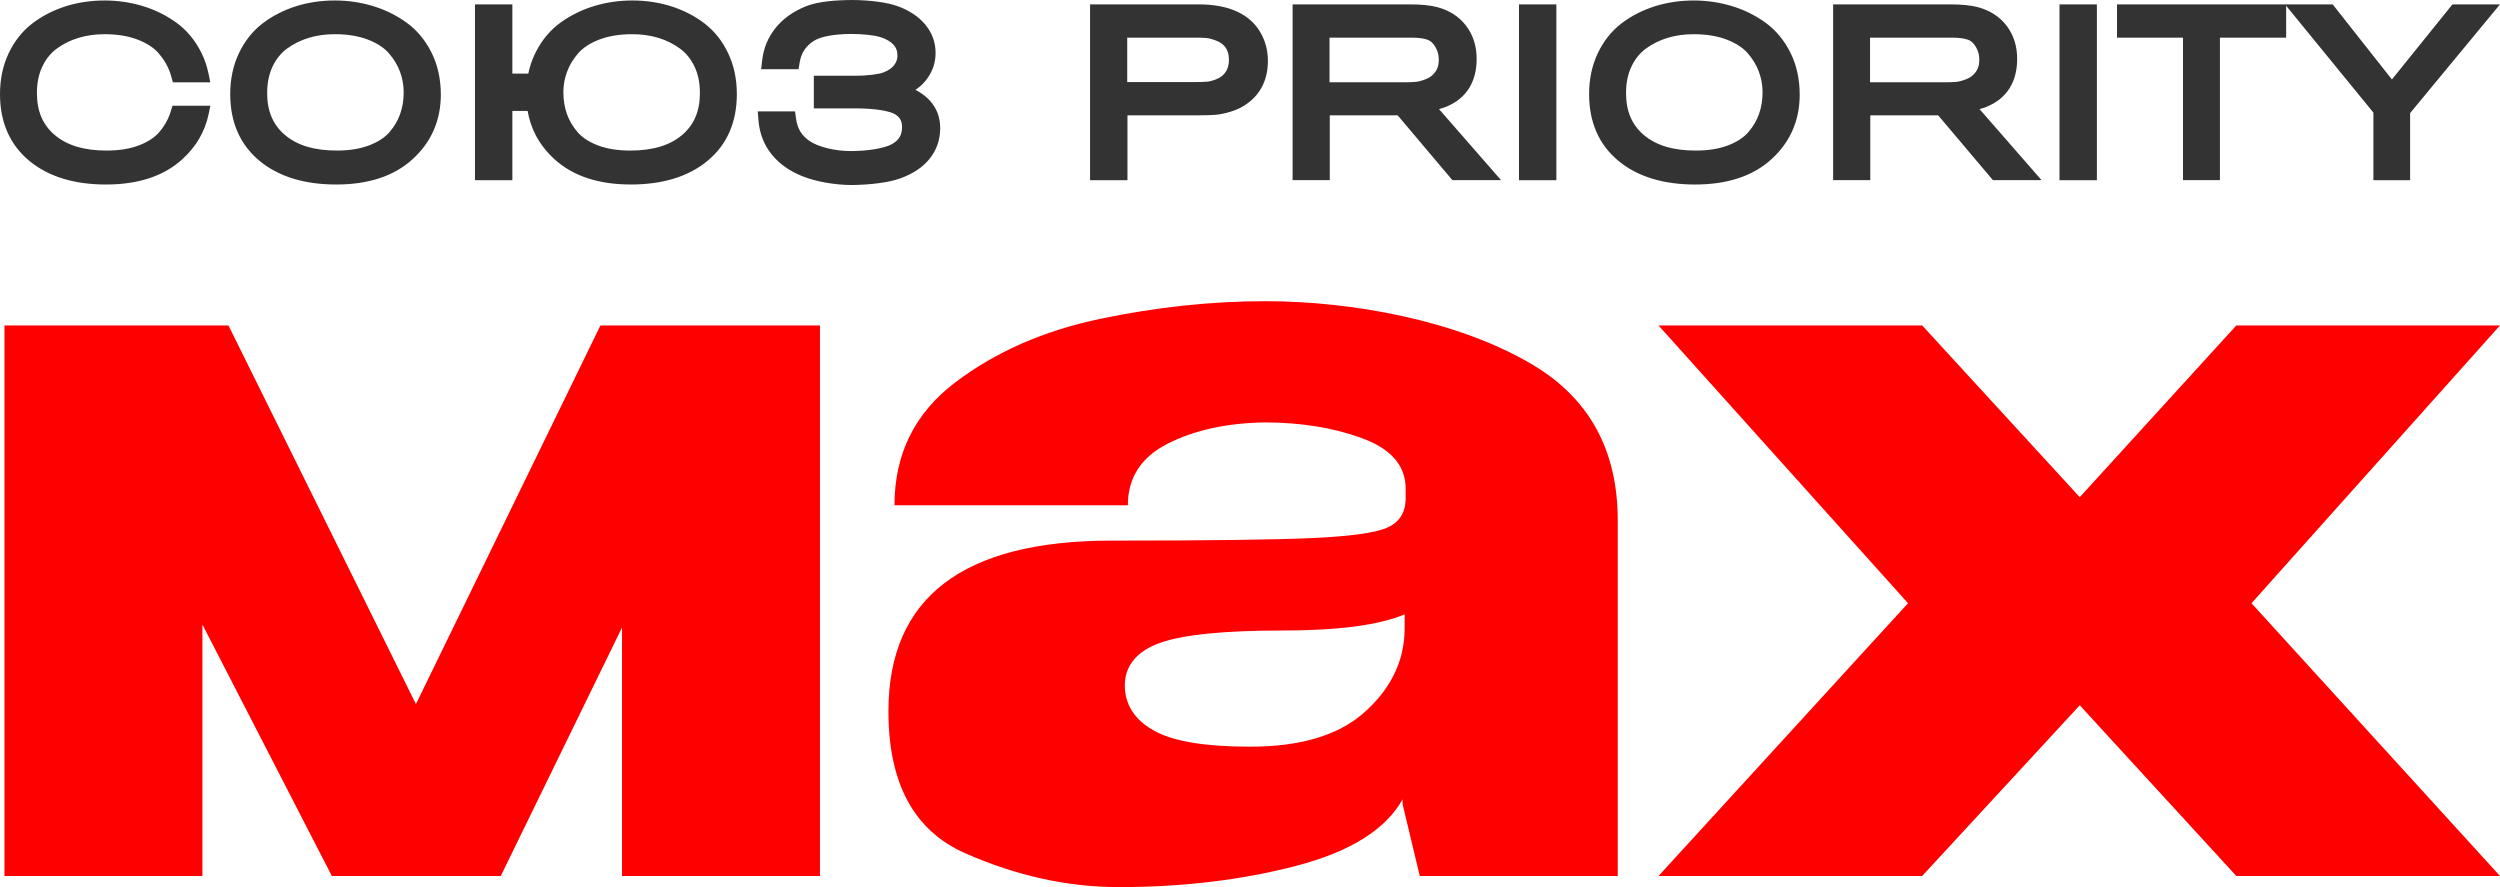
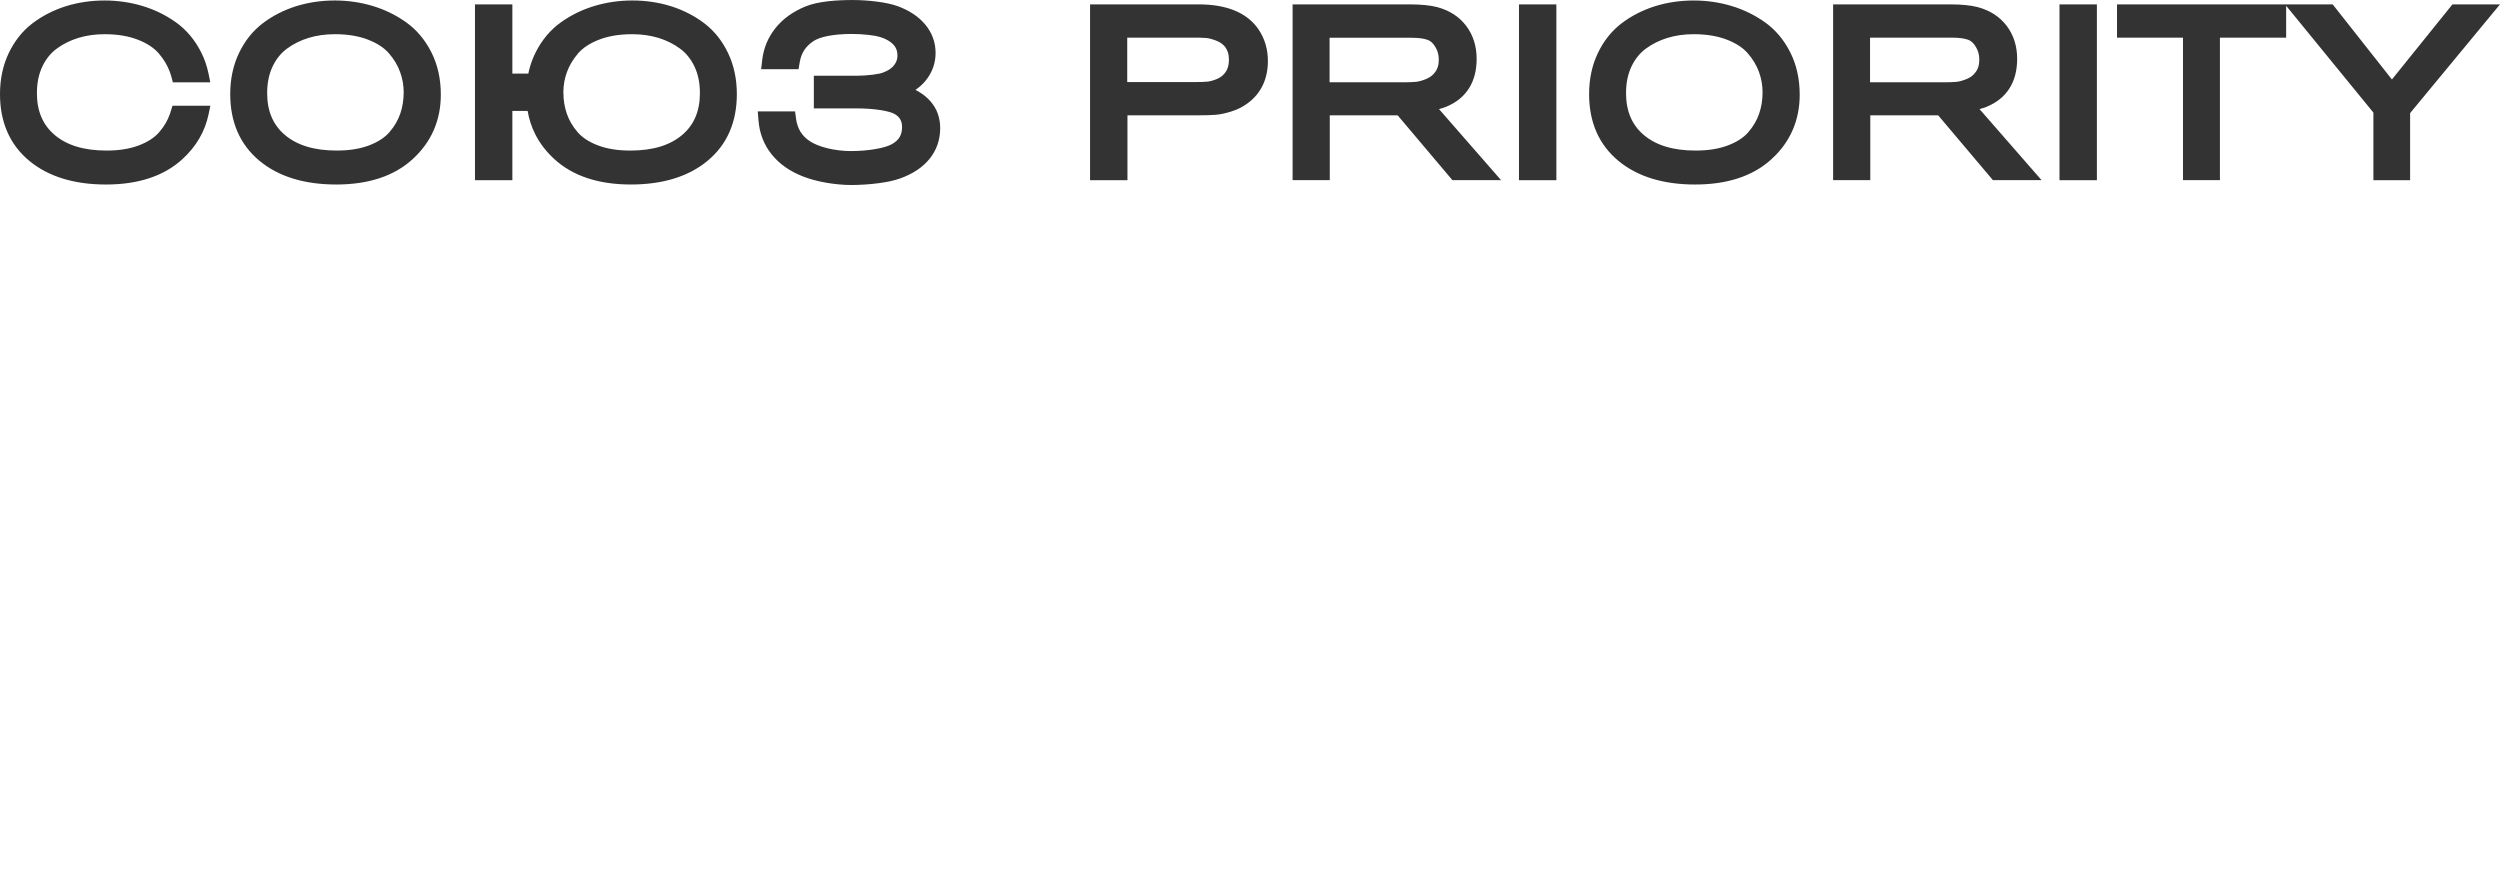
<svg xmlns="http://www.w3.org/2000/svg" xml:space="preserve" width="122.066mm" height="43.314mm" version="1.1" style="shape-rendering:geometricPrecision; text-rendering:geometricPrecision; image-rendering:optimizeQuality; fill-rule:evenodd; clip-rule:evenodd" viewBox="0 0 12191.46 4326.03">
  <defs>
    <style type="text/css"> .fil1 {fill:#333333;fill-rule:nonzero} .fil0 {fill:red;fill-rule:nonzero} </style>
  </defs>
  <g id="Слой_x0020_1">
-     <path class="fil0" d="M3998.64 1587.01l0 2684.84 -965.31 0 0 -1211.81 -591.38 1211.81 -823.6 0 -631.29 -1226.32 0 1226.32 -965.31 0 0 -2684.84 1092.29 0 914.29 1846.73 899.78 -1846.73 1070.53 0zm6907.04 0l1285.77 0 -1211.87 1354.73 1211.87 1330.1 -1285.77 0 -763.57 -832.55 -768.5 832.55 -1285.76 0 1216.79 -1330.1 -1216.79 -1354.73 1285.76 0 768.5 837.47 763.57 -837.47zm-4809.53 2054.27c243.03,0 426.94,-54.19 551.74,-162.58 124.79,-108.38 201.98,-246.02 201.98,-413.81l0 -68.96c-124.8,52.54 -323.5,78.82 -596.09,78.82 -282.44,0 -480.31,19.71 -593.61,59.11 -113.31,39.41 -178.28,111.67 -174.88,216.76 3.19,98.97 61.57,171.61 155.18,219.22 93.59,47.62 245.49,71.44 455.68,71.44zm73.89 -2172.51c419.06,0 940.42,92.62 1306.24,311.25 275.19,164.48 412.79,417.07 412.79,757.76l0 1734.06 -965.31 0 -83.75 -349.77 0 -24.63c-82.1,147.79 -255.34,256.17 -519.72,325.14 -264.38,68.96 -552.56,103.45 -864.56,103.45 -249.6,0 -499.2,-55.01 -748.8,-165.03 -249.6,-110.01 -374.39,-340.74 -374.39,-692.14 0,-555.03 362.9,-832.54 1088.71,-832.54 466.36,0 791.5,-4.1 975.41,-12.31 183.92,-8.21 305.43,-24.63 364.55,-49.27 59.12,-24.63 90.32,-69.78 93.6,-135.47l0 -64.04c-3.29,-108.38 -74.72,-188.03 -214.29,-238.92 -139.58,-50.91 -298.04,-76.35 -475.39,-76.35 -183.91,3.28 -340.74,37.76 -470.46,103.45 -129.72,65.68 -194.59,165.84 -194.59,300.5l-1137.97 0c0,-249.6 98.53,-449.11 295.58,-598.55 197.04,-149.42 432.69,-252.88 706.92,-310.35 274.23,-57.47 542.71,-86.21 805.45,-86.21z" />
-     <path class="fil1" d="M5315.79 844.43l0 -823.08 529.21 0c67.53,0 125.41,9.69 173.54,29.05 50.33,20.24 89.75,50.85 118.19,91.8l0.13 0.4c15.41,22.75 26.98,47.09 34.64,72.89 7.65,25.81 11.51,52.95 11.51,81.35 0,43.33 -7.96,82.14 -23.83,116.31 -16.18,34.85 -40.33,64.39 -72.42,88.68 -12.24,9.26 -25.46,17.55 -39.57,24.7 -13.62,6.9 -28.25,12.75 -43.8,17.48 -14.69,4.48 -28.17,8.07 -40.33,10.61 -12.99,2.73 -25.07,4.51 -36.12,5.34 -9.01,0.74 -21.35,1.32 -36.78,1.73 -16.95,0.45 -32.69,0.68 -47.4,0.68l-344.6 0 0 316.26 -182.37 0 0 -34.19zm-1166.28 57.73c-18.51,0 -38.66,-1.09 -59.63,-3.03 -21.78,-2.03 -42.77,-4.9 -62.26,-8.37 -20.81,-3.69 -41.2,-8.25 -60.4,-13.44 -18.66,-5.02 -36.66,-10.98 -53.28,-17.58 -15.62,-6.2 -30.54,-13.08 -44.59,-20.56 -14.49,-7.73 -27.87,-15.91 -40.02,-24.49 -12.64,-8.92 -24.55,-18.59 -35.52,-28.81 -11.07,-10.32 -21.33,-21.39 -30.73,-33.08 -9.46,-11.81 -17.91,-24.11 -25.29,-36.86 -7.33,-12.69 -13.76,-26.06 -19.17,-40.03 -5.27,-13.6 -9.63,-27.83 -12.92,-42.62 -3.36,-14.92 -5.64,-30.03 -6.84,-45.2l-3.59 -44.86 181.98 0 4.78 36.25c1.51,11.71 4.2,23.12 7.98,34.07 3.63,10.62 8.18,20.28 13.53,28.93 5.65,8.99 12.26,17.34 19.75,24.88 7.67,7.71 16.6,14.96 26.68,21.62 9.85,6.57 22.15,12.77 36.22,18.42 14.96,6.02 31.54,11.3 49.06,15.58 17.64,4.29 36.72,7.79 56.61,10.15 18.84,2.27 38.29,3.49 57.65,3.49 41.06,0 84.13,-3.35 121.87,-10.05 32.68,-5.78 60.69,-13.82 78.68,-23.94 8.64,-4.95 16.18,-10.43 22.51,-16.37 6.01,-5.64 10.97,-11.71 14.71,-18.08 3.78,-6.53 6.68,-13.66 8.6,-21.36 2.04,-8.06 3.07,-17.07 3.07,-26.9 0,-8.02 -0.76,-15.15 -2.23,-21.27 -1.4,-5.91 -3.55,-11.38 -6.41,-16.41 -2.78,-4.88 -6.36,-9.48 -10.69,-13.68 -4.72,-4.59 -10.31,-8.84 -16.68,-12.55 -6.12,-3.44 -14.53,-6.75 -24.61,-9.72 -12.34,-3.6 -26.73,-6.72 -42.35,-9.22 -16.93,-2.72 -36.03,-4.82 -56.17,-6.3 -20.01,-1.45 -41.18,-2.19 -62.46,-2.19l-208.59 0 0 -159.19 205.37 0c13.29,0 27.21,-0.43 40.58,-1.26 13.02,-0.82 26.78,-2.08 40.42,-3.78 11.87,-1.48 22.77,-3.23 31.8,-5.12 7.93,-1.7 14.83,-3.59 20.04,-5.57 6.81,-2.6 12.93,-5.33 18.3,-8.11 5.56,-2.89 10.55,-5.84 14.8,-8.83 4.32,-3.13 8.26,-6.3 11.62,-9.52 3.31,-3.16 6.29,-6.53 9.03,-10.19 3.04,-4.07 5.48,-7.81 7.24,-11.13 1.87,-3.51 3.5,-7.25 4.79,-11.09 1.26,-3.78 2.25,-7.73 2.89,-11.75 0.56,-3.49 0.85,-7.67 0.85,-12.43 0,-5.76 -0.41,-11.05 -1.22,-15.8 -0.78,-4.76 -1.98,-9.2 -3.53,-13.36 -1.54,-4.28 -3.49,-8.28 -5.77,-11.99 -2.45,-3.95 -5.23,-7.67 -8.38,-11.08 -3.53,-3.86 -7.49,-7.56 -11.8,-10.99 -4.45,-3.48 -9.32,-6.82 -14.67,-9.99 -5.69,-3.39 -11.69,-6.45 -17.83,-9.13 -6.08,-2.67 -13.21,-5.3 -21.16,-7.8 -6.68,-2.1 -14.53,-3.96 -23.02,-5.51 -9.98,-1.84 -21.54,-3.47 -33.8,-4.84 -13.63,-1.51 -27.63,-2.69 -40.92,-3.43 -13.37,-0.76 -27.31,-1.14 -40.58,-1.14 -21.12,0 -42.56,0.77 -63.27,2.54 -18.57,1.57 -36.74,3.97 -53.71,7.34 -15.1,2.99 -29.11,6.68 -41.24,11.09 -10.57,3.84 -20.08,8.37 -28.11,13.6 -9.82,6.43 -18.51,13.35 -25.98,20.65 -7.52,7.35 -14.01,15.17 -19.41,23.39 -5.28,8.04 -9.84,17.06 -13.6,26.94 -3.78,9.92 -6.58,20.4 -8.43,31.41l-5.81 34.77 -182.48 0 5.44 -46.31c1.61,-13.95 4.22,-27.93 7.81,-41.76 3.57,-13.8 8.02,-27.06 13.29,-39.65 5.23,-12.61 11.61,-25.18 19.07,-37.67 7.27,-12.2 15.37,-23.91 24.25,-35.04 9.07,-11.34 19.01,-22.15 29.8,-32.32 10.44,-9.87 21.93,-19.31 34.42,-28.25 12.2,-8.78 25.17,-16.9 38.81,-24.32 13.58,-7.38 28.04,-14.24 43.23,-20.46 16.34,-6.7 34.25,-12.04 53.04,-16.14 18.8,-4.03 38.39,-7.11 58.16,-9.34 19.24,-2.18 39.59,-3.69 60.11,-4.61 21.49,-1.01 41.12,-1.4 58.9,-1.4 18.68,0 39.39,0.74 60.88,2.13 19.81,1.3 40.32,3.34 60.55,6.03 18.82,2.5 37.05,5.64 53.85,9.34 16.65,3.69 31.72,7.91 44.41,12.55 13.91,5.14 27.06,10.74 39.32,16.81 12.32,6.08 24.24,12.9 35.64,20.4 11.81,7.75 22.38,15.77 31.68,23.95 9.98,8.89 19.05,18.14 27.08,27.69 8.35,10.1 15.71,20.48 21.95,31.14 6.43,10.96 11.81,22.27 16.05,33.88 4.29,11.61 7.55,23.74 9.71,36.21 2.15,12.46 3.24,25.1 3.24,37.81 0,22.88 -3.5,44.95 -10.41,66.14 -3.53,10.77 -7.87,21.17 -12.96,30.98 -5.17,9.87 -11.19,19.48 -17.95,28.72 -7.23,9.78 -14.8,18.64 -22.71,26.47 -8.02,7.92 -17.15,15.68 -27.29,23.12l-6.91 4.88c5.61,2.83 11.03,5.77 16.22,8.83 10.54,6.24 20.63,13.25 30.11,20.95 9.32,7.53 17.94,15.75 25.75,24.57 7.93,8.8 15,18.41 21.16,28.67 6.14,10.08 11.28,20.79 15.39,31.98 4.01,11.18 7.05,22.69 9.05,34.59 1.99,12 3.02,24.13 3.02,36.27 0,28.52 -4.33,55.39 -12.96,80.52 -4.24,12.32 -9.75,24.55 -16.41,36.52 -6.53,11.69 -14.16,22.95 -22.85,33.65 -8.43,10.37 -17.88,20.26 -28.34,29.62 -10.57,9.42 -21.76,18.07 -33.49,25.82 -11.92,7.77 -24.67,15.03 -38.27,21.7 -13.43,6.56 -27.71,12.59 -42.79,18.02 -14.73,5.31 -31.04,9.87 -48.23,13.6 -17.44,3.81 -37.3,7.13 -58.57,9.91 -22.01,2.87 -44.41,5.01 -66.18,6.39 -23.52,1.49 -46.35,2.27 -67.34,2.27zm-1539.02 -246.99c-17.96,-35.45 -30.46,-73.47 -37.45,-114.07l-74.44 0 0 337.5 -182.34 0 0 -857.28 182.34 0 0 337.46 77.82 0c2.82,-13.6 6.22,-26.92 10.24,-39.9 6.89,-22.38 15.54,-43.84 25.85,-64.18 15.21,-30.08 33.12,-57.38 53.62,-81.78 20.65,-24.59 43.81,-45.96 69.31,-64.1 25.02,-17.84 51.08,-33.36 78.09,-46.51 27.13,-13.23 55.71,-24.36 85.55,-33.33 29.41,-8.88 59.59,-15.52 90.42,-19.95 30.93,-4.45 62.19,-6.66 93.65,-6.66 33.14,0 65.66,2.36 97.44,7.07 31.9,4.72 62.88,11.84 92.74,21.27 29.67,9.42 58.23,21.18 85.59,35.22 27.29,14.01 52.72,30.01 76.24,47.98 24.44,18.68 46.35,40.23 65.64,64.53 19.18,24.14 35.91,51.18 50.05,80.98 14.18,29.86 24.85,61.48 31.88,94.76 7.05,33.33 10.58,68.32 10.58,104.7 0,68.22 -11.82,129.56 -35.48,183.88 -23.86,54.82 -59.63,101.96 -107.15,141.32 -46.68,38.74 -101.73,67.81 -165,87.14 -62.26,19.04 -132.05,28.56 -209.25,28.56 -78.32,0 -148.52,-10.17 -210.45,-30.54 -63.05,-20.71 -117.41,-51.95 -162.89,-93.65 -39.32,-36.12 -70.23,-76.28 -92.61,-120.43zm141.38 -256.2c-2.95,16.22 -4.49,32.67 -4.57,49.16l0.14 3.75c-0.06,18.33 1.47,36.27 4.37,53.75 2.84,17.25 7.09,33.89 12.69,49.86 5.58,15.97 12.77,31.39 21.43,46.14 8.97,15.09 19.44,29.57 31.33,43.35 11.21,12.86 24.98,24.69 41.26,35.35 16.82,10.99 36.15,20.62 57.83,28.81 22.15,8.34 46.21,14.63 72.09,18.76 26.06,4.2 54.72,6.3 85.82,6.3 54.95,0 103.56,-6.45 145.65,-19.32 41.14,-12.58 76.54,-31.36 106.1,-56.24 28.92,-24.38 50.65,-53.38 65.15,-86.95 14.68,-34.03 22.03,-73.13 22.03,-117.29 0,-25.21 -2.21,-48.56 -6.61,-69.99 -4.35,-21.22 -10.93,-41.13 -19.65,-59.62 -8.67,-18.37 -18.96,-34.94 -30.74,-49.55 -11.65,-14.43 -24.88,-27.15 -39.56,-37.98 -15.35,-11.39 -31.9,-21.44 -49.67,-30.28 -17.99,-8.96 -36.58,-16.38 -55.75,-22.19 -19.43,-5.92 -39.96,-10.45 -61.51,-13.5 -21.02,-2.97 -43.23,-4.47 -66.55,-4.47 -31.6,0 -60.88,2.25 -87.76,6.74 -26.8,4.45 -51.61,11.15 -74.28,19.96 -22.44,8.69 -42.38,18.8 -59.69,30.25 -16.72,11.05 -30.88,23.33 -42.38,36.68 -12.34,14.41 -23.06,29.22 -32.09,44.33 -8.88,14.9 -16.24,30.33 -21.97,46.2 -5.85,16.12 -10.28,32.13 -13.12,48zm-1734.57 157.87c-8.95,42.36 -24.1,81.89 -45.38,118.42 -21.1,36.25 -48.41,69.7 -81.78,100.28 -45.42,41.77 -99.78,73 -162.83,93.71 -61.94,20.37 -132.13,30.54 -210.46,30.54 -77.19,0 -146.98,-9.53 -209.24,-28.56 -63.25,-19.34 -118.3,-48.4 -164.98,-87.14 -47.52,-39.36 -83.3,-86.5 -107.15,-141.32 -23.66,-54.32 -35.49,-115.67 -35.49,-183.88 0,-36.37 3.53,-71.35 10.59,-104.68 7.11,-33.68 17.75,-65.39 31.85,-94.92 14.21,-29.7 30.91,-56.72 50.06,-80.84 19.31,-24.3 41.22,-45.85 65.64,-64.53 23.52,-17.97 48.97,-33.97 76.28,-47.98 27.32,-14.03 55.9,-25.8 85.57,-35.22 29.84,-9.42 60.76,-16.53 92.62,-21.25 31.84,-4.71 64.36,-7.09 97.53,-7.09 31.55,0 62.9,2.25 93.89,6.68 30.75,4.43 60.88,11.09 90.21,19.93 29.83,8.97 58.4,20.09 85.51,33.31 27.01,13.15 53.07,28.68 78.13,46.51 25.5,18.14 48.64,39.53 69.29,64.12 20.52,24.38 38.41,51.68 53.62,81.78 8.51,16.74 15.75,33.85 21.72,51.2 5.98,17.77 10.95,36.05 14.72,54.64l8.34 40.99 -182.56 0 -6.78 -25.51 -3.69 -12.61 -4.22 -12.3c-5.73,-16 -13.1,-31.43 -21.97,-46.33 -9.01,-15.11 -19.75,-29.93 -32.11,-44.33 -11.52,-13.37 -25.66,-25.64 -42.37,-36.68 -17.3,-11.46 -37.24,-21.56 -59.69,-30.25 -22.69,-8.81 -47.49,-15.52 -74.31,-19.98 -26.87,-4.47 -56.14,-6.72 -87.75,-6.72 -23.31,0 -45.49,1.49 -66.55,4.45 -21.52,3.08 -42.07,7.6 -61.5,13.52 -19.15,5.81 -37.74,13.23 -55.75,22.19 -17.73,8.84 -34.28,18.9 -49.49,30.17 -14.85,10.93 -28.09,23.64 -39.71,38.05 -11.79,14.63 -22.07,31.2 -30.75,49.59 -8.72,18.51 -15.31,38.39 -19.67,59.62 -4.4,21.43 -6.63,44.78 -6.63,69.99 0,44.17 7.34,83.27 22.03,117.29 14.34,33.45 36.15,62.46 65.19,86.95 29.53,24.88 64.94,43.66 106.1,56.24 42.09,12.86 90.67,19.32 145.67,19.32 31.08,0 59.74,-2.1 85.8,-6.3 25.85,-4.12 49.94,-10.42 72.09,-18.76 21.66,-8.18 40.98,-17.83 57.8,-28.81 16.28,-10.64 30.08,-22.46 41.28,-35.35 12.09,-13.97 22.56,-28.4 31.28,-43.26 8.68,-14.76 15.89,-30.22 21.48,-46.23 4.44,-13.17 8.36,-26.47 12.4,-39.76l184.79 0 -8.7 41.12zm6227.76 321.7l-162.22 0 -267.03 -316.18 -331.01 0 0 316.18 -181.31 0 0 -857.24 571.72 0c26.72,0 51.45,1.13 74.1,3.34 23.1,2.25 43.02,5.66 59.83,10.18 29.68,7.96 56.39,19.57 79.95,34.78 23.87,15.37 44.33,34.46 61.31,57.11 16.96,22.54 29.66,47.32 38.06,74.21 8.35,26.74 12.53,55.38 12.53,85.9 0,56.37 -12.42,104.27 -37.18,143.61 -25.1,39.84 -62.26,69.89 -111.47,90.21l-0.79 0.27c-10.64,4.06 -22.01,7.79 -34.07,11.05l302.65 346.6 -75.08 0zm310.55 0.06l-148.17 0 0 -857.28 182.35 0 0 857.28 -34.19 0zm1220.84 -417.47c0,62.67 -11.48,120.4 -34.4,173.12 -22.91,52.57 -57.09,99.71 -102.49,141.28 -45.42,41.77 -99.79,73 -162.84,93.71 -61.93,20.37 -132.13,30.54 -210.45,30.54 -77.2,0 -146.99,-9.53 -209.25,-28.56 -63.25,-19.34 -118.3,-48.4 -164.98,-87.14 -47.52,-39.36 -83.27,-86.5 -107.17,-141.32 -23.62,-54.32 -35.48,-115.64 -35.48,-183.88 0,-36.37 3.53,-71.37 10.58,-104.7 7.03,-33.28 17.7,-64.9 31.94,-94.74 14.06,-29.76 30.73,-56.78 49.92,-80.92 19.32,-24.34 41.25,-45.89 65.71,-64.61 23.51,-17.97 48.95,-33.97 76.26,-47.98 27.33,-14.03 55.92,-25.8 85.59,-35.22 29.84,-9.42 60.77,-16.53 92.62,-21.25 31.82,-4.71 64.38,-7.09 97.54,-7.09 31.46,0 62.72,2.21 93.65,6.66 30.81,4.42 61.02,11.07 90.44,19.95 29.84,8.97 58.43,20.11 85.57,33.35 26.98,13.13 53.05,28.65 78.05,46.49 25.51,18.12 48.64,39.51 69.3,64.1 20.51,24.38 38.4,51.68 53.61,81.78 15.41,30.34 27,62.95 34.71,97.7 7.71,34.65 11.56,70.89 11.56,108.73zm1104.41 417.41l-162.18 0 -267 -316.18 -331.06 0 0 316.18 -181.3 0 0 -857.24 571.72 0c26.82,0 51.61,1.13 74.3,3.36 22.96,2.25 42.87,5.64 59.63,10.16 29.8,8 56.51,19.61 79.98,34.77 23.83,15.36 44.31,34.45 61.34,57.12 16.94,22.52 29.63,47.3 38.02,74.19 8.35,26.72 12.52,55.4 12.52,85.92 0,56.37 -12.42,104.27 -37.21,143.61 -25.05,39.8 -62.22,69.89 -111.38,90.21l-0.8 0.4c-10.23,3.92 -21.6,7.58 -34.11,10.94l302.59 346.58 -75.07 0zm310.59 0.06l-148.17 0 0 -857.28 182.35 0 0 857.28 -34.19 0zm922.97 -695.03l-288.76 0 0 694.95 -180.1 0 0 -694.95 -321.8 0 0 -162.2 1051.75 -0.06 288.88 366.17 295.2 -366.17 231.84 0 -438.33 530.23 0 327.05 -179.02 0 0 -329.51 -425.49 -520.99 0 155.48 -34.18 0zm-8964.67 277.55c0,62.67 -11.48,120.4 -34.4,173.12 -22.9,52.57 -57.09,99.71 -102.49,141.28 -45.4,41.77 -99.74,72.98 -162.82,93.71 -61.93,20.37 -132.12,30.54 -210.47,30.54 -77.2,0 -146.98,-9.53 -209.24,-28.56 -63.25,-19.34 -118.31,-48.4 -164.99,-87.14 -47.51,-39.36 -83.27,-86.5 -107.16,-141.32 -23.62,-54.32 -35.49,-115.64 -35.49,-183.88 0,-36.47 3.53,-71.47 10.59,-104.8 7.13,-33.62 17.79,-65.27 31.87,-94.8 14.2,-29.7 30.91,-56.72 50.08,-80.84 19.3,-24.3 41.22,-45.85 65.63,-64.53 23.47,-17.97 48.94,-33.97 76.22,-47.98 27.37,-14.03 55.97,-25.82 85.61,-35.22 29.88,-9.44 60.85,-16.55 92.74,-21.27 31.8,-4.71 64.32,-7.07 97.44,-7.07 31.49,0 62.72,2.23 93.65,6.66 30.81,4.42 61,11.07 90.42,19.95 29.82,8.95 58.41,20.09 85.57,33.33 27,13.15 53.06,28.67 78.08,46.51 25.46,18.14 48.64,39.53 69.29,64.12 20.5,24.36 38.4,51.66 53.62,81.76 15.4,30.34 26.99,62.95 34.71,97.7 7.67,34.64 11.53,70.89 11.53,108.73zm-181.16 -11.22c0,-17 -1.48,-33.74 -4.36,-50.1 -2.99,-16.61 -7.36,-32.9 -13.17,-48.72 -5.74,-16 -13.1,-31.43 -21.98,-46.33 -9.01,-15.09 -19.75,-29.92 -32.1,-44.33 -11.5,-13.35 -25.64,-25.64 -42.37,-36.7 -17.3,-11.44 -37.22,-21.54 -59.69,-30.23 -22.69,-8.81 -47.49,-15.52 -74.32,-19.98 -26.86,-4.47 -56.12,-6.72 -87.72,-6.72 -23.31,0 -45.54,1.51 -66.55,4.45 -21.54,3.08 -42.09,7.6 -61.52,13.52 -19.15,5.81 -37.75,13.23 -55.75,22.19 -17.74,8.84 -34.29,18.9 -49.5,30.17 -14.84,10.93 -28.06,23.62 -39.68,38.03 -11.81,14.63 -22.09,31.22 -30.77,49.61 -8.72,18.51 -15.29,38.39 -19.66,59.62 -4.39,21.43 -6.62,44.78 -6.62,69.99 0,44.17 7.34,83.27 22.03,117.29 14.49,33.57 36.23,62.57 65.17,86.95 29.53,24.88 64.94,43.66 106.1,56.24 42.07,12.86 90.67,19.32 145.64,19.32 31.11,0 59.75,-2.1 85.81,-6.3 25.87,-4.12 49.94,-10.42 72.11,-18.76 21.66,-8.18 40.98,-17.83 57.8,-28.81 16.28,-10.64 30.07,-22.46 41.28,-35.35 12.09,-13.97 22.55,-28.4 31.28,-43.26 8.68,-14.76 15.87,-30.2 21.46,-46.23 5.68,-16.2 10,-33.12 12.85,-50.62 2.81,-17.21 4.22,-35.56 4.22,-54.95zm7150.86 -48.64l355.77 0 36.4 -0.43c9.35,-0.29 18.82,-0.87 28.27,-1.65 6.86,-0.6 14.36,-2 22.36,-4.14 9,-2.43 18.36,-5.64 27.99,-9.58 8.76,-3.59 16.61,-7.9 23.41,-12.88 6.51,-4.67 12.12,-10.12 16.95,-16.3l0.8 -0.93c6.82,-8.12 12.02,-17.36 15.46,-27.64 3.59,-10.64 5.39,-22.8 5.39,-36.44 0,-11.54 -1.28,-22.23 -3.83,-31.98 -2.52,-9.73 -6.39,-19.11 -11.55,-28.02l-0.27 -0.54c-5.62,-10.1 -11.94,-18.3 -18.82,-24.6 -6.22,-5.63 -13,-9.78 -20.28,-12.34 -9.58,-3.35 -20.72,-5.88 -33.36,-7.59 -12.9,-1.73 -28.08,-2.6 -45.32,-2.6l-399.38 0 0 217.66zm-524.17 48.64c0,-17.04 -1.47,-33.82 -4.37,-50.2 -2.97,-16.64 -7.39,-32.92 -13.16,-48.75 -5.73,-15.87 -13.09,-31.3 -21.99,-46.2 -8.99,-15.09 -19.75,-29.92 -32.09,-44.33 -11.51,-13.37 -25.66,-25.64 -42.36,-36.68 -17.31,-11.46 -37.24,-21.56 -59.69,-30.25 -22.69,-8.81 -47.54,-15.52 -74.32,-19.98 -26.88,-4.47 -56.14,-6.72 -87.74,-6.72 -23.32,0 -45.54,1.51 -66.55,4.45 -21.55,3.08 -42.09,7.6 -61.51,13.52 -19.16,5.81 -37.78,13.25 -55.77,22.19 -17.73,8.84 -34.28,18.9 -49.49,30.17 -14.84,10.95 -28.06,23.62 -39.72,38.07 -11.79,14.63 -22.07,31.18 -30.74,49.57 -8.72,18.51 -15.29,38.39 -19.65,59.62 -4.38,21.45 -6.61,44.76 -6.61,69.99 0,44.17 7.35,83.27 22.03,117.29 14.34,33.47 36.13,62.46 65.17,86.95 29.53,24.88 64.94,43.66 106.08,56.24 42.09,12.86 90.68,19.32 145.67,19.32 31.08,0 59.75,-2.1 85.8,-6.3 25.84,-4.12 49.92,-10.42 72.07,-18.76 21.68,-8.18 41.03,-17.83 57.85,-28.81 16.28,-10.64 30.07,-22.46 41.28,-35.35 12.08,-13.97 22.55,-28.4 31.27,-43.26 8.68,-14.76 15.87,-30.2 21.47,-46.23 5.67,-16.24 9.98,-33.16 12.84,-50.66 2.82,-17.19 4.22,-35.52 4.22,-54.91zm-2111.67 -48.64l355.77 0 36.37 -0.43c9.38,-0.29 18.92,-0.87 28.42,-1.67 6.74,-0.58 14.2,-1.98 22.25,-4.12 8.99,-2.43 18.35,-5.64 27.96,-9.58 8.74,-3.59 16.57,-7.88 23.39,-12.88 6.53,-4.67 12.17,-10.12 17,-16.3l0.79 -0.93c6.82,-8.12 12.02,-17.36 15.47,-27.64 3.59,-10.64 5.38,-22.8 5.38,-36.44 0,-11.5 -1.3,-22.17 -3.82,-31.92 -2.54,-9.75 -6.43,-19.15 -11.61,-28.08l-0.27 -0.54c-5.6,-10.1 -11.91,-18.3 -18.79,-24.6 -6.14,-5.59 -12.96,-9.75 -20.34,-12.34 -9.53,-3.37 -20.65,-5.88 -33.27,-7.59 -12.94,-1.73 -28.13,-2.6 -45.4,-2.6l-399.31 0 0 217.66zm-986.62 -1.11l330.05 0 33.58 -0.43c9.04,-0.31 18.32,-0.91 27.39,-1.68 5.77,-0.43 12.53,-1.77 20.21,-3.85 8.23,-2.23 16.8,-5.17 25.52,-8.74 7.67,-3.14 14.84,-7.13 21.35,-11.86 5.95,-4.2 11.48,-9.5 16.51,-15.66l0.25 -0.27c6.88,-8.24 12.11,-17.71 15.56,-28.35 3.69,-11.3 5.54,-24.39 5.54,-39.16 0,-13.11 -1.78,-25.04 -5.26,-35.64 -3.42,-10.31 -8.47,-19.67 -15.14,-27.93 -4.88,-5.94 -10.78,-11.3 -17.48,-15.95 -7.07,-4.88 -15.23,-9.1 -24.38,-12.55 -10,-3.92 -19.59,-6.99 -28.77,-9.3 -8.04,-2.04 -15.09,-3.28 -20.98,-3.63l-0.41 0c-8.72,-0.64 -18.02,-1.11 -27.72,-1.34l-37.99 -0.29 -317.82 0 0 216.61z" />
+     <path class="fil1" d="M5315.79 844.43l0 -823.08 529.21 0c67.53,0 125.41,9.69 173.54,29.05 50.33,20.24 89.75,50.85 118.19,91.8l0.13 0.4c15.41,22.75 26.98,47.09 34.64,72.89 7.65,25.81 11.51,52.95 11.51,81.35 0,43.33 -7.96,82.14 -23.83,116.31 -16.18,34.85 -40.33,64.39 -72.42,88.68 -12.24,9.26 -25.46,17.55 -39.57,24.7 -13.62,6.9 -28.25,12.75 -43.8,17.48 -14.69,4.48 -28.17,8.07 -40.33,10.61 -12.99,2.73 -25.07,4.51 -36.12,5.34 -9.01,0.74 -21.35,1.32 -36.78,1.73 -16.95,0.45 -32.69,0.68 -47.4,0.68l-344.6 0 0 316.26 -182.37 0 0 -34.19zm-1166.28 57.73c-18.51,0 -38.66,-1.09 -59.63,-3.03 -21.78,-2.03 -42.77,-4.9 -62.26,-8.37 -20.81,-3.69 -41.2,-8.25 -60.4,-13.44 -18.66,-5.02 -36.66,-10.98 -53.28,-17.58 -15.62,-6.2 -30.54,-13.08 -44.59,-20.56 -14.49,-7.73 -27.87,-15.91 -40.02,-24.49 -12.64,-8.92 -24.55,-18.59 -35.52,-28.81 -11.07,-10.32 -21.33,-21.39 -30.73,-33.08 -9.46,-11.81 -17.91,-24.11 -25.29,-36.86 -7.33,-12.69 -13.76,-26.06 -19.17,-40.03 -5.27,-13.6 -9.63,-27.83 -12.92,-42.62 -3.36,-14.92 -5.64,-30.03 -6.84,-45.2l-3.59 -44.86 181.98 0 4.78 36.25c1.51,11.71 4.2,23.12 7.98,34.07 3.63,10.62 8.18,20.28 13.53,28.93 5.65,8.99 12.26,17.34 19.75,24.88 7.67,7.71 16.6,14.96 26.68,21.62 9.85,6.57 22.15,12.77 36.22,18.42 14.96,6.02 31.54,11.3 49.06,15.58 17.64,4.29 36.72,7.79 56.61,10.15 18.84,2.27 38.29,3.49 57.65,3.49 41.06,0 84.13,-3.35 121.87,-10.05 32.68,-5.78 60.69,-13.82 78.68,-23.94 8.64,-4.95 16.18,-10.43 22.51,-16.37 6.01,-5.64 10.97,-11.71 14.71,-18.08 3.78,-6.53 6.68,-13.66 8.6,-21.36 2.04,-8.06 3.07,-17.07 3.07,-26.9 0,-8.02 -0.76,-15.15 -2.23,-21.27 -1.4,-5.91 -3.55,-11.38 -6.41,-16.41 -2.78,-4.88 -6.36,-9.48 -10.69,-13.68 -4.72,-4.59 -10.31,-8.84 -16.68,-12.55 -6.12,-3.44 -14.53,-6.75 -24.61,-9.72 -12.34,-3.6 -26.73,-6.72 -42.35,-9.22 -16.93,-2.72 -36.03,-4.82 -56.17,-6.3 -20.01,-1.45 -41.18,-2.19 -62.46,-2.19l-208.59 0 0 -159.19 205.37 0c13.29,0 27.21,-0.43 40.58,-1.26 13.02,-0.82 26.78,-2.08 40.42,-3.78 11.87,-1.48 22.77,-3.23 31.8,-5.12 7.93,-1.7 14.83,-3.59 20.04,-5.57 6.81,-2.6 12.93,-5.33 18.3,-8.11 5.56,-2.89 10.55,-5.84 14.8,-8.83 4.32,-3.13 8.26,-6.3 11.62,-9.52 3.31,-3.16 6.29,-6.53 9.03,-10.19 3.04,-4.07 5.48,-7.81 7.24,-11.13 1.87,-3.51 3.5,-7.25 4.79,-11.09 1.26,-3.78 2.25,-7.73 2.89,-11.75 0.56,-3.49 0.85,-7.67 0.85,-12.43 0,-5.76 -0.41,-11.05 -1.22,-15.8 -0.78,-4.76 -1.98,-9.2 -3.53,-13.36 -1.54,-4.28 -3.49,-8.28 -5.77,-11.99 -2.45,-3.95 -5.23,-7.67 -8.38,-11.08 -3.53,-3.86 -7.49,-7.56 -11.8,-10.99 -4.45,-3.48 -9.32,-6.82 -14.67,-9.99 -5.69,-3.39 -11.69,-6.45 -17.83,-9.13 -6.08,-2.67 -13.21,-5.3 -21.16,-7.8 -6.68,-2.1 -14.53,-3.96 -23.02,-5.51 -9.98,-1.84 -21.54,-3.47 -33.8,-4.84 -13.63,-1.51 -27.63,-2.69 -40.92,-3.43 -13.37,-0.76 -27.31,-1.14 -40.58,-1.14 -21.12,0 -42.56,0.77 -63.27,2.54 -18.57,1.57 -36.74,3.97 -53.71,7.34 -15.1,2.99 -29.11,6.68 -41.24,11.09 -10.57,3.84 -20.08,8.37 -28.11,13.6 -9.82,6.43 -18.51,13.35 -25.98,20.65 -7.52,7.35 -14.01,15.17 -19.41,23.39 -5.28,8.04 -9.84,17.06 -13.6,26.94 -3.78,9.92 -6.58,20.4 -8.43,31.41l-5.81 34.77 -182.48 0 5.44 -46.31c1.61,-13.95 4.22,-27.93 7.81,-41.76 3.57,-13.8 8.02,-27.06 13.29,-39.65 5.23,-12.61 11.61,-25.18 19.07,-37.67 7.27,-12.2 15.37,-23.91 24.25,-35.04 9.07,-11.34 19.01,-22.15 29.8,-32.32 10.44,-9.87 21.93,-19.31 34.42,-28.25 12.2,-8.78 25.17,-16.9 38.81,-24.32 13.58,-7.38 28.04,-14.24 43.23,-20.46 16.34,-6.7 34.25,-12.04 53.04,-16.14 18.8,-4.03 38.39,-7.11 58.16,-9.34 19.24,-2.18 39.59,-3.69 60.11,-4.61 21.49,-1.01 41.12,-1.4 58.9,-1.4 18.68,0 39.39,0.74 60.88,2.13 19.81,1.3 40.32,3.34 60.55,6.03 18.82,2.5 37.05,5.64 53.85,9.34 16.65,3.69 31.72,7.91 44.41,12.55 13.91,5.14 27.06,10.74 39.32,16.81 12.32,6.08 24.24,12.9 35.64,20.4 11.81,7.75 22.38,15.77 31.68,23.95 9.98,8.89 19.05,18.14 27.08,27.69 8.35,10.1 15.71,20.48 21.95,31.14 6.43,10.96 11.81,22.27 16.05,33.88 4.29,11.61 7.55,23.74 9.71,36.21 2.15,12.46 3.24,25.1 3.24,37.81 0,22.88 -3.5,44.95 -10.41,66.14 -3.53,10.77 -7.87,21.17 -12.96,30.98 -5.17,9.87 -11.19,19.48 -17.95,28.72 -7.23,9.78 -14.8,18.64 -22.71,26.47 -8.02,7.92 -17.15,15.68 -27.29,23.12l-6.91 4.88c5.61,2.83 11.03,5.77 16.22,8.83 10.54,6.24 20.63,13.25 30.11,20.95 9.32,7.53 17.94,15.75 25.75,24.57 7.93,8.8 15,18.41 21.16,28.67 6.14,10.08 11.28,20.79 15.39,31.98 4.01,11.18 7.05,22.69 9.05,34.59 1.99,12 3.02,24.13 3.02,36.27 0,28.52 -4.33,55.39 -12.96,80.52 -4.24,12.32 -9.75,24.55 -16.41,36.52 -6.53,11.69 -14.16,22.95 -22.85,33.65 -8.43,10.37 -17.88,20.26 -28.34,29.62 -10.57,9.42 -21.76,18.07 -33.49,25.82 -11.92,7.77 -24.67,15.03 -38.27,21.7 -13.43,6.56 -27.71,12.59 -42.79,18.02 -14.73,5.31 -31.04,9.87 -48.23,13.6 -17.44,3.81 -37.3,7.13 -58.57,9.91 -22.01,2.87 -44.41,5.01 -66.18,6.39 -23.52,1.49 -46.35,2.27 -67.34,2.27zm-1539.02 -246.99c-17.96,-35.45 -30.46,-73.47 -37.45,-114.07l-74.44 0 0 337.5 -182.34 0 0 -857.28 182.34 0 0 337.46 77.82 0c2.82,-13.6 6.22,-26.92 10.24,-39.9 6.89,-22.38 15.54,-43.84 25.85,-64.18 15.21,-30.08 33.12,-57.38 53.62,-81.78 20.65,-24.59 43.81,-45.96 69.31,-64.1 25.02,-17.84 51.08,-33.36 78.09,-46.51 27.13,-13.23 55.71,-24.36 85.55,-33.33 29.41,-8.88 59.59,-15.52 90.42,-19.95 30.93,-4.45 62.19,-6.66 93.65,-6.66 33.14,0 65.66,2.36 97.44,7.07 31.9,4.72 62.88,11.84 92.74,21.27 29.67,9.42 58.23,21.18 85.59,35.22 27.29,14.01 52.72,30.01 76.24,47.98 24.44,18.68 46.35,40.23 65.64,64.53 19.18,24.14 35.91,51.18 50.05,80.98 14.18,29.86 24.85,61.48 31.88,94.76 7.05,33.33 10.58,68.32 10.58,104.7 0,68.22 -11.82,129.56 -35.48,183.88 -23.86,54.82 -59.63,101.96 -107.15,141.32 -46.68,38.74 -101.73,67.81 -165,87.14 -62.26,19.04 -132.05,28.56 -209.25,28.56 -78.32,0 -148.52,-10.17 -210.45,-30.54 -63.05,-20.71 -117.41,-51.95 -162.89,-93.65 -39.32,-36.12 -70.23,-76.28 -92.61,-120.43zm141.38 -256.2c-2.95,16.22 -4.49,32.67 -4.57,49.16l0.14 3.75c-0.06,18.33 1.47,36.27 4.37,53.75 2.84,17.25 7.09,33.89 12.69,49.86 5.58,15.97 12.77,31.39 21.43,46.14 8.97,15.09 19.44,29.57 31.33,43.35 11.21,12.86 24.98,24.69 41.26,35.35 16.82,10.99 36.15,20.62 57.83,28.81 22.15,8.34 46.21,14.63 72.09,18.76 26.06,4.2 54.72,6.3 85.82,6.3 54.95,0 103.56,-6.45 145.65,-19.32 41.14,-12.58 76.54,-31.36 106.1,-56.24 28.92,-24.38 50.65,-53.38 65.15,-86.95 14.68,-34.03 22.03,-73.13 22.03,-117.29 0,-25.21 -2.21,-48.56 -6.61,-69.99 -4.35,-21.22 -10.93,-41.13 -19.65,-59.62 -8.67,-18.37 -18.96,-34.94 -30.74,-49.55 -11.65,-14.43 -24.88,-27.15 -39.56,-37.98 -15.35,-11.39 -31.9,-21.44 -49.67,-30.28 -17.99,-8.96 -36.58,-16.38 -55.75,-22.19 -19.43,-5.92 -39.96,-10.45 -61.51,-13.5 -21.02,-2.97 -43.23,-4.47 -66.55,-4.47 -31.6,0 -60.88,2.25 -87.76,6.74 -26.8,4.45 -51.61,11.15 -74.28,19.96 -22.44,8.69 -42.38,18.8 -59.69,30.25 -16.72,11.05 -30.88,23.33 -42.38,36.68 -12.34,14.41 -23.06,29.22 -32.09,44.33 -8.88,14.9 -16.24,30.33 -21.97,46.2 -5.85,16.12 -10.28,32.13 -13.12,48zm-1734.57 157.87c-8.95,42.36 -24.1,81.89 -45.38,118.42 -21.1,36.25 -48.41,69.7 -81.78,100.28 -45.42,41.77 -99.78,73 -162.83,93.71 -61.94,20.37 -132.13,30.54 -210.46,30.54 -77.19,0 -146.98,-9.53 -209.24,-28.56 -63.25,-19.34 -118.3,-48.4 -164.98,-87.14 -47.52,-39.36 -83.3,-86.5 -107.15,-141.32 -23.66,-54.32 -35.49,-115.67 -35.49,-183.88 0,-36.37 3.53,-71.35 10.59,-104.68 7.11,-33.68 17.75,-65.39 31.85,-94.92 14.21,-29.7 30.91,-56.72 50.06,-80.84 19.31,-24.3 41.22,-45.85 65.64,-64.53 23.52,-17.97 48.97,-33.97 76.28,-47.98 27.32,-14.03 55.9,-25.8 85.57,-35.22 29.84,-9.42 60.76,-16.53 92.62,-21.25 31.84,-4.71 64.36,-7.09 97.53,-7.09 31.55,0 62.9,2.25 93.89,6.68 30.75,4.43 60.88,11.09 90.21,19.93 29.83,8.97 58.4,20.09 85.51,33.31 27.01,13.15 53.07,28.68 78.13,46.51 25.5,18.14 48.64,39.53 69.29,64.12 20.52,24.38 38.41,51.68 53.62,81.78 8.51,16.74 15.75,33.85 21.72,51.2 5.98,17.77 10.95,36.05 14.72,54.64l8.34 40.99 -182.56 0 -6.78 -25.51 -3.69 -12.61 -4.22 -12.3c-5.73,-16 -13.1,-31.43 -21.97,-46.33 -9.01,-15.11 -19.75,-29.93 -32.11,-44.33 -11.52,-13.37 -25.66,-25.64 -42.37,-36.68 -17.3,-11.46 -37.24,-21.56 -59.69,-30.25 -22.69,-8.81 -47.49,-15.52 -74.31,-19.98 -26.87,-4.47 -56.14,-6.72 -87.75,-6.72 -23.31,0 -45.49,1.49 -66.55,4.45 -21.52,3.08 -42.07,7.6 -61.5,13.52 -19.15,5.81 -37.74,13.23 -55.75,22.19 -17.73,8.84 -34.28,18.9 -49.49,30.17 -14.85,10.93 -28.09,23.64 -39.71,38.05 -11.79,14.63 -22.07,31.2 -30.75,49.59 -8.72,18.51 -15.31,38.39 -19.67,59.62 -4.4,21.43 -6.63,44.78 -6.63,69.99 0,44.17 7.34,83.27 22.03,117.29 14.34,33.45 36.15,62.46 65.19,86.95 29.53,24.88 64.94,43.66 106.1,56.24 42.09,12.86 90.67,19.32 145.67,19.32 31.08,0 59.74,-2.1 85.8,-6.3 25.85,-4.12 49.94,-10.42 72.09,-18.76 21.66,-8.18 40.98,-17.83 57.8,-28.81 16.28,-10.64 30.08,-22.46 41.28,-35.35 12.09,-13.97 22.56,-28.4 31.28,-43.26 8.68,-14.76 15.89,-30.22 21.48,-46.23 4.44,-13.17 8.36,-26.47 12.4,-39.76l184.79 0 -8.7 41.12zm6227.76 321.7l-162.22 0 -267.03 -316.18 -331.01 0 0 316.18 -181.31 0 0 -857.24 571.72 0c26.72,0 51.45,1.13 74.1,3.34 23.1,2.25 43.02,5.66 59.83,10.18 29.68,7.96 56.39,19.57 79.95,34.78 23.87,15.37 44.33,34.46 61.31,57.11 16.96,22.54 29.66,47.32 38.06,74.21 8.35,26.74 12.53,55.38 12.53,85.9 0,56.37 -12.42,104.27 -37.18,143.61 -25.1,39.84 -62.26,69.89 -111.47,90.21l-0.79 0.27c-10.64,4.06 -22.01,7.79 -34.07,11.05l302.65 346.6 -75.08 0zm310.55 0.06l-148.17 0 0 -857.28 182.35 0 0 857.28 -34.19 0zm1220.84 -417.47c0,62.67 -11.48,120.4 -34.4,173.12 -22.91,52.57 -57.09,99.71 -102.49,141.28 -45.42,41.77 -99.79,73 -162.84,93.71 -61.93,20.37 -132.13,30.54 -210.45,30.54 -77.2,0 -146.99,-9.53 -209.25,-28.56 -63.25,-19.34 -118.3,-48.4 -164.98,-87.14 -47.52,-39.36 -83.27,-86.5 -107.17,-141.32 -23.62,-54.32 -35.48,-115.64 -35.48,-183.88 0,-36.37 3.53,-71.37 10.58,-104.7 7.03,-33.28 17.7,-64.9 31.94,-94.74 14.06,-29.76 30.73,-56.78 49.92,-80.92 19.32,-24.34 41.25,-45.89 65.71,-64.61 23.51,-17.97 48.95,-33.97 76.26,-47.98 27.33,-14.03 55.92,-25.8 85.59,-35.22 29.84,-9.42 60.77,-16.53 92.62,-21.25 31.82,-4.71 64.38,-7.09 97.54,-7.09 31.46,0 62.72,2.21 93.65,6.66 30.81,4.42 61.02,11.07 90.44,19.95 29.84,8.97 58.43,20.11 85.57,33.35 26.98,13.13 53.05,28.65 78.05,46.49 25.51,18.12 48.64,39.51 69.3,64.1 20.51,24.38 38.4,51.68 53.61,81.78 15.41,30.34 27,62.95 34.71,97.7 7.71,34.65 11.56,70.89 11.56,108.73zm1104.41 417.41l-162.18 0 -267 -316.18 -331.06 0 0 316.18 -181.3 0 0 -857.24 571.72 0c26.82,0 51.61,1.13 74.3,3.36 22.96,2.25 42.87,5.64 59.63,10.16 29.8,8 56.51,19.61 79.98,34.77 23.83,15.36 44.31,34.45 61.34,57.12 16.94,22.52 29.63,47.3 38.02,74.19 8.35,26.72 12.52,55.4 12.52,85.92 0,56.37 -12.42,104.27 -37.21,143.61 -25.05,39.8 -62.22,69.89 -111.38,90.21l-0.8 0.4c-10.23,3.92 -21.6,7.58 -34.11,10.94l302.59 346.58 -75.07 0zm310.59 0.06l-148.17 0 0 -857.28 182.35 0 0 857.28 -34.19 0zm922.97 -695.03l-288.76 0 0 694.95 -180.1 0 0 -694.95 -321.8 0 0 -162.2 1051.75 -0.06 288.88 366.17 295.2 -366.17 231.84 0 -438.33 530.23 0 327.05 -179.02 0 0 -329.51 -425.49 -520.99 0 155.48 -34.18 0zm-8964.67 277.55c0,62.67 -11.48,120.4 -34.4,173.12 -22.9,52.57 -57.09,99.71 -102.49,141.28 -45.4,41.77 -99.74,72.98 -162.82,93.71 -61.93,20.37 -132.12,30.54 -210.47,30.54 -77.2,0 -146.98,-9.53 -209.24,-28.56 -63.25,-19.34 -118.31,-48.4 -164.99,-87.14 -47.51,-39.36 -83.27,-86.5 -107.16,-141.32 -23.62,-54.32 -35.49,-115.64 -35.49,-183.88 0,-36.47 3.53,-71.47 10.59,-104.8 7.13,-33.62 17.79,-65.27 31.87,-94.8 14.2,-29.7 30.91,-56.72 50.08,-80.84 19.3,-24.3 41.22,-45.85 65.63,-64.53 23.47,-17.97 48.94,-33.97 76.22,-47.98 27.37,-14.03 55.97,-25.82 85.61,-35.22 29.88,-9.44 60.85,-16.55 92.74,-21.27 31.8,-4.71 64.32,-7.07 97.44,-7.07 31.49,0 62.72,2.23 93.65,6.66 30.81,4.42 61,11.07 90.42,19.95 29.82,8.95 58.41,20.09 85.57,33.33 27,13.15 53.06,28.67 78.08,46.51 25.46,18.14 48.64,39.53 69.29,64.12 20.5,24.36 38.4,51.66 53.62,81.76 15.4,30.34 26.99,62.95 34.71,97.7 7.67,34.64 11.53,70.89 11.53,108.73zm-181.16 -11.22c0,-17 -1.48,-33.74 -4.36,-50.1 -2.99,-16.61 -7.36,-32.9 -13.17,-48.72 -5.74,-16 -13.1,-31.43 -21.98,-46.33 -9.01,-15.09 -19.75,-29.92 -32.1,-44.33 -11.5,-13.35 -25.64,-25.64 -42.37,-36.7 -17.3,-11.44 -37.22,-21.54 -59.69,-30.23 -22.69,-8.81 -47.49,-15.52 -74.32,-19.98 -26.86,-4.47 -56.12,-6.72 -87.72,-6.72 -23.31,0 -45.54,1.51 -66.55,4.45 -21.54,3.08 -42.09,7.6 -61.52,13.52 -19.15,5.81 -37.75,13.23 -55.75,22.19 -17.74,8.84 -34.29,18.9 -49.5,30.17 -14.84,10.93 -28.06,23.62 -39.68,38.03 -11.81,14.63 -22.09,31.22 -30.77,49.61 -8.72,18.51 -15.29,38.39 -19.66,59.62 -4.39,21.43 -6.62,44.78 -6.62,69.99 0,44.17 7.34,83.27 22.03,117.29 14.49,33.57 36.23,62.57 65.17,86.95 29.53,24.88 64.94,43.66 106.1,56.24 42.07,12.86 90.67,19.32 145.64,19.32 31.11,0 59.75,-2.1 85.81,-6.3 25.87,-4.12 49.94,-10.42 72.11,-18.76 21.66,-8.18 40.98,-17.83 57.8,-28.81 16.28,-10.64 30.07,-22.46 41.28,-35.35 12.09,-13.97 22.55,-28.4 31.28,-43.26 8.68,-14.76 15.87,-30.2 21.46,-46.23 5.68,-16.2 10,-33.12 12.85,-50.62 2.81,-17.21 4.22,-35.56 4.22,-54.95zm7150.86 -48.64l355.77 0 36.4 -0.43c9.35,-0.29 18.82,-0.87 28.27,-1.65 6.86,-0.6 14.36,-2 22.36,-4.14 9,-2.43 18.36,-5.64 27.99,-9.58 8.76,-3.59 16.61,-7.9 23.41,-12.88 6.51,-4.67 12.12,-10.12 16.95,-16.3l0.8 -0.93c6.82,-8.12 12.02,-17.36 15.46,-27.64 3.59,-10.64 5.39,-22.8 5.39,-36.44 0,-11.54 -1.28,-22.23 -3.83,-31.98 -2.52,-9.73 -6.39,-19.11 -11.55,-28.02l-0.27 -0.54c-5.62,-10.1 -11.94,-18.3 -18.82,-24.6 -6.22,-5.63 -13,-9.78 -20.28,-12.34 -9.58,-3.35 -20.72,-5.88 -33.36,-7.59 -12.9,-1.73 -28.08,-2.6 -45.32,-2.6l-399.38 0 0 217.66zm-524.17 48.64c0,-17.04 -1.47,-33.82 -4.37,-50.2 -2.97,-16.64 -7.39,-32.92 -13.16,-48.75 -5.73,-15.87 -13.09,-31.3 -21.99,-46.2 -8.99,-15.09 -19.75,-29.92 -32.09,-44.33 -11.51,-13.37 -25.66,-25.64 -42.36,-36.68 -17.31,-11.46 -37.24,-21.56 -59.69,-30.25 -22.69,-8.81 -47.54,-15.52 -74.32,-19.98 -26.88,-4.47 -56.14,-6.72 -87.74,-6.72 -23.32,0 -45.54,1.51 -66.55,4.45 -21.55,3.08 -42.09,7.6 -61.51,13.52 -19.16,5.81 -37.78,13.25 -55.77,22.19 -17.73,8.84 -34.28,18.9 -49.49,30.17 -14.84,10.95 -28.06,23.62 -39.72,38.07 -11.79,14.63 -22.07,31.18 -30.74,49.57 -8.72,18.51 -15.29,38.39 -19.65,59.62 -4.38,21.45 -6.61,44.76 -6.61,69.99 0,44.17 7.35,83.27 22.03,117.29 14.34,33.47 36.13,62.46 65.17,86.95 29.53,24.88 64.94,43.66 106.08,56.24 42.09,12.86 90.68,19.32 145.67,19.32 31.08,0 59.75,-2.1 85.8,-6.3 25.84,-4.12 49.92,-10.42 72.07,-18.76 21.68,-8.18 41.03,-17.83 57.85,-28.81 16.28,-10.64 30.07,-22.46 41.28,-35.35 12.08,-13.97 22.55,-28.4 31.27,-43.26 8.68,-14.76 15.87,-30.2 21.47,-46.23 5.67,-16.24 9.98,-33.16 12.84,-50.66 2.82,-17.19 4.22,-35.52 4.22,-54.91zm-2111.67 -48.64l355.77 0 36.37 -0.43c9.38,-0.29 18.92,-0.87 28.42,-1.67 6.74,-0.58 14.2,-1.98 22.25,-4.12 8.99,-2.43 18.35,-5.64 27.96,-9.58 8.74,-3.59 16.57,-7.88 23.39,-12.88 6.53,-4.67 12.17,-10.12 17,-16.3l0.79 -0.93c6.82,-8.12 12.02,-17.36 15.47,-27.64 3.59,-10.64 5.38,-22.8 5.38,-36.44 0,-11.5 -1.3,-22.17 -3.82,-31.92 -2.54,-9.75 -6.43,-19.15 -11.61,-28.08c-5.6,-10.1 -11.91,-18.3 -18.79,-24.6 -6.14,-5.59 -12.96,-9.75 -20.34,-12.34 -9.53,-3.37 -20.65,-5.88 -33.27,-7.59 -12.94,-1.73 -28.13,-2.6 -45.4,-2.6l-399.31 0 0 217.66zm-986.62 -1.11l330.05 0 33.58 -0.43c9.04,-0.31 18.32,-0.91 27.39,-1.68 5.77,-0.43 12.53,-1.77 20.21,-3.85 8.23,-2.23 16.8,-5.17 25.52,-8.74 7.67,-3.14 14.84,-7.13 21.35,-11.86 5.95,-4.2 11.48,-9.5 16.51,-15.66l0.25 -0.27c6.88,-8.24 12.11,-17.71 15.56,-28.35 3.69,-11.3 5.54,-24.39 5.54,-39.16 0,-13.11 -1.78,-25.04 -5.26,-35.64 -3.42,-10.31 -8.47,-19.67 -15.14,-27.93 -4.88,-5.94 -10.78,-11.3 -17.48,-15.95 -7.07,-4.88 -15.23,-9.1 -24.38,-12.55 -10,-3.92 -19.59,-6.99 -28.77,-9.3 -8.04,-2.04 -15.09,-3.28 -20.98,-3.63l-0.41 0c-8.72,-0.64 -18.02,-1.11 -27.72,-1.34l-37.99 -0.29 -317.82 0 0 216.61z" />
  </g>
</svg>